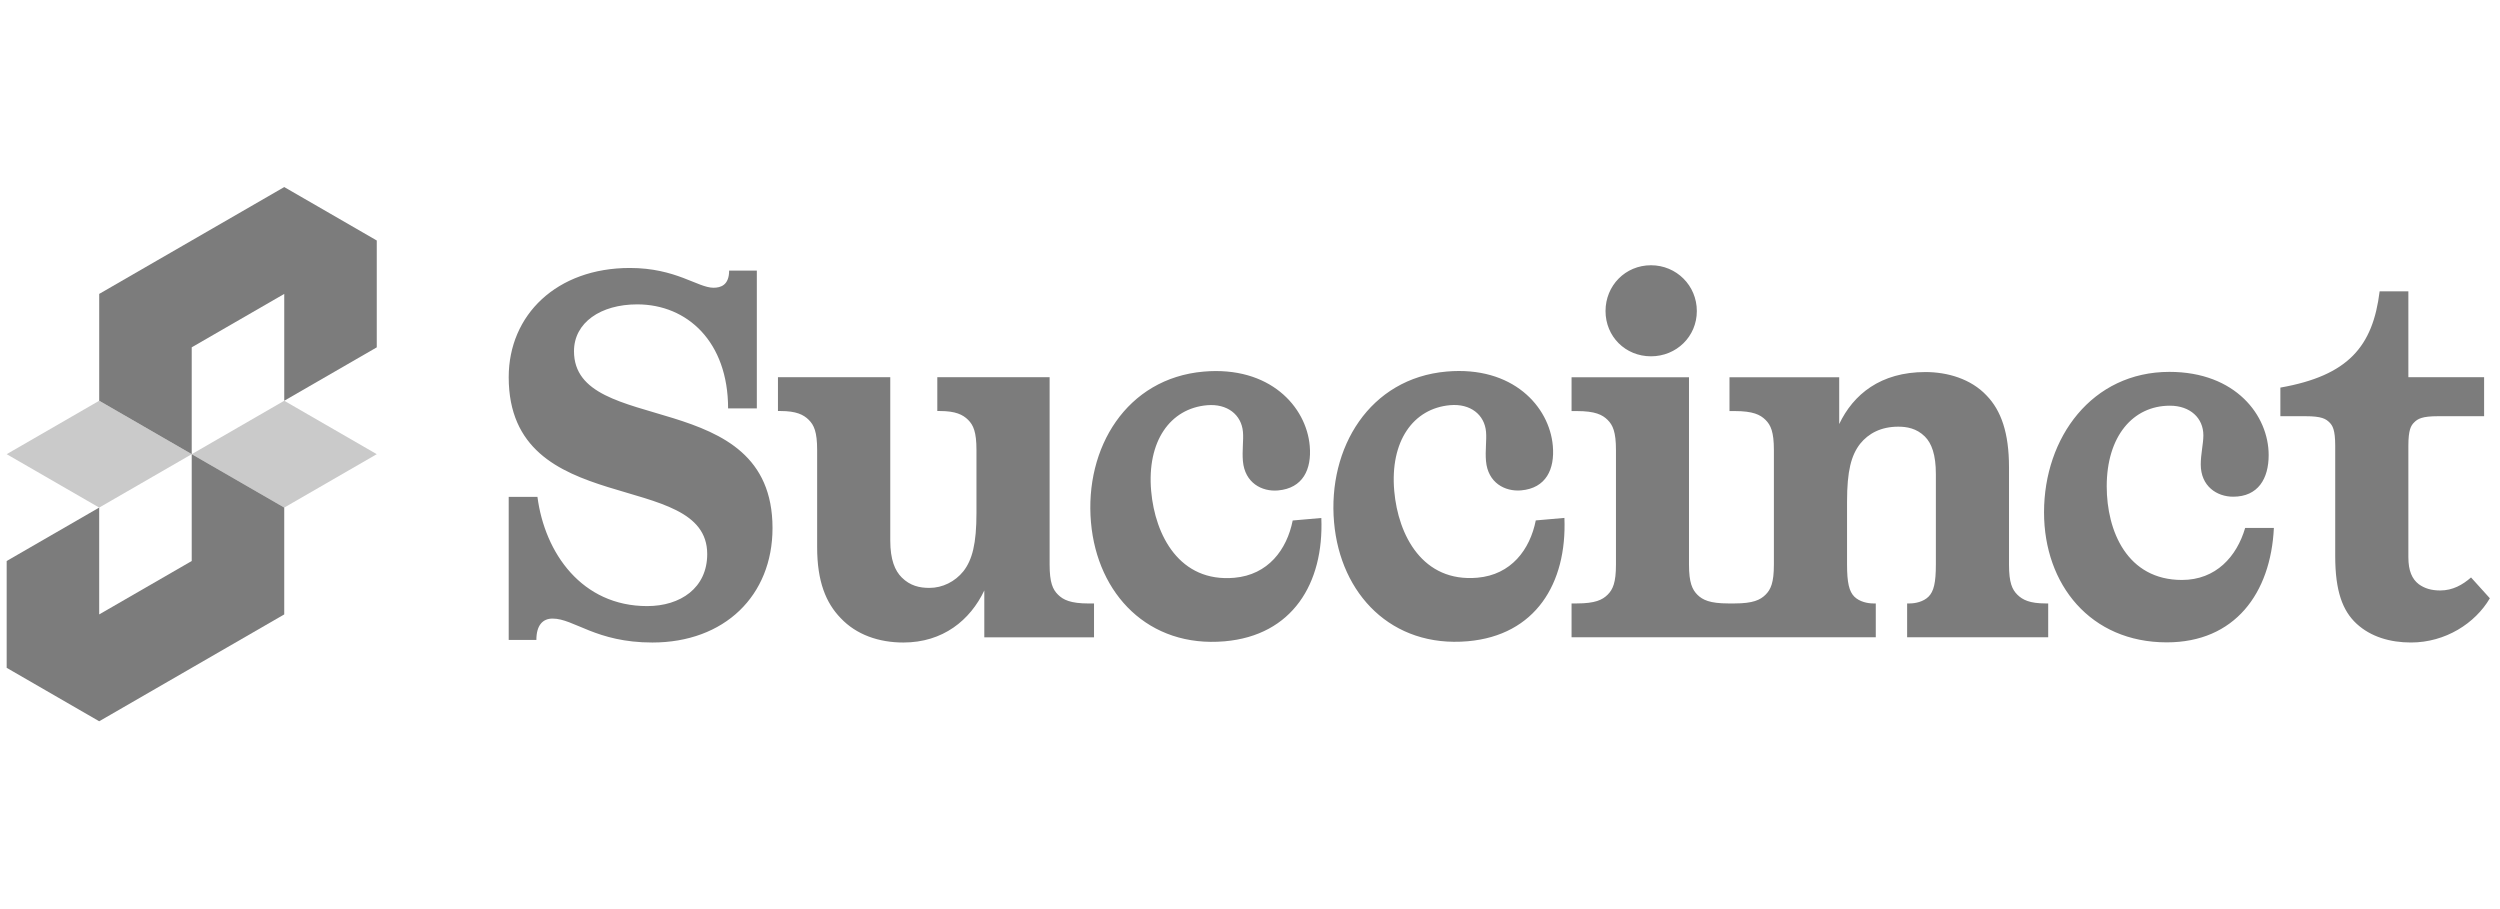
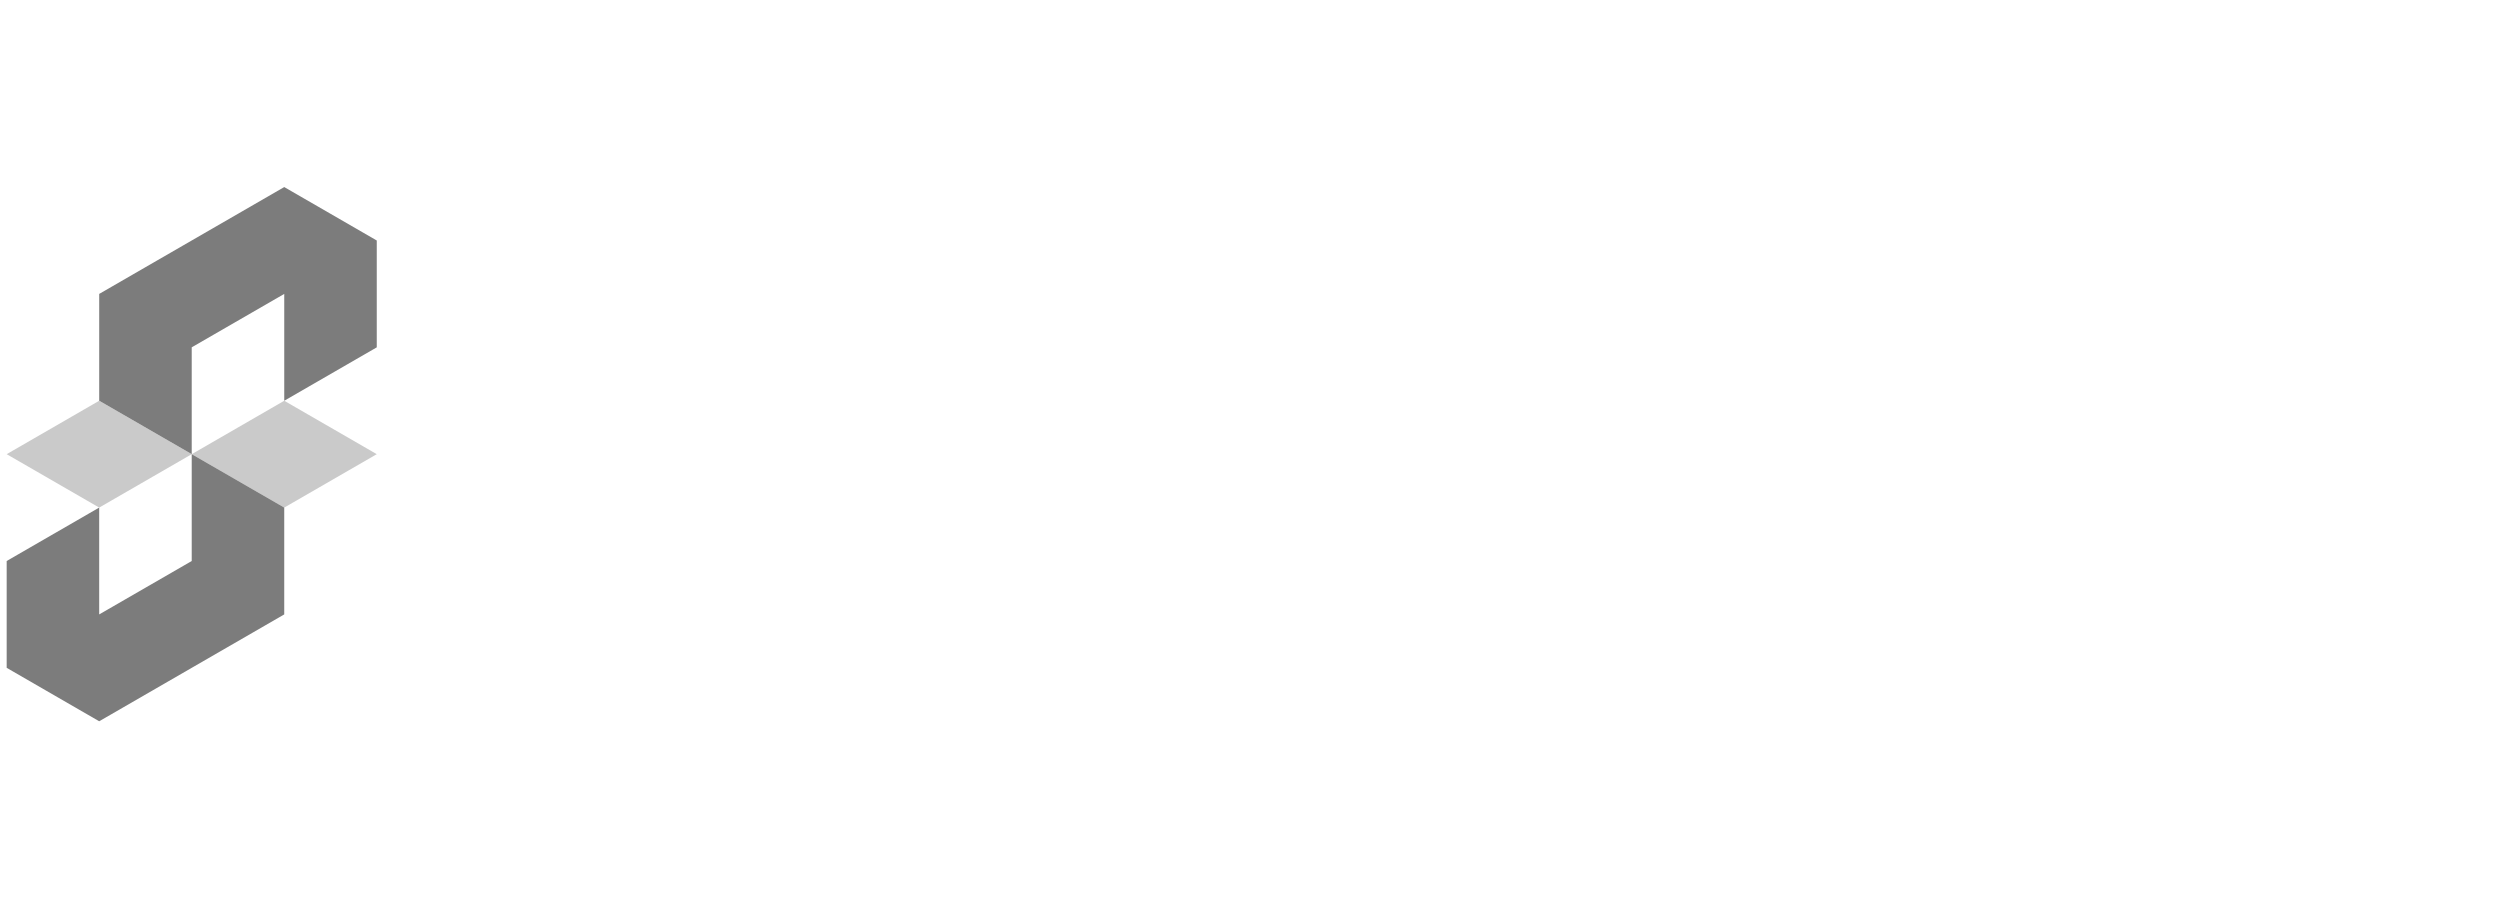
<svg xmlns="http://www.w3.org/2000/svg" width="176" height="64" viewBox="0 0 176 64" fill="none">
  <g clip-path="url(#clip0_183_2529)">
-     <path d="M35.813 34.978H37.836C38.351 38.934 40.962 42.669 45.559 42.669C47.913 42.669 49.788 41.388 49.788 39.007C49.788 32.928 35.813 36.663 35.813 26.555C35.813 22.162 39.197 18.865 44.345 18.865C47.582 18.865 49.125 20.257 50.229 20.257C50.744 20.257 51.331 20.074 51.331 19.049H53.281V28.753H51.258C51.258 24.066 48.39 21.428 44.86 21.428C42.285 21.428 40.409 22.71 40.409 24.725C40.409 30.804 54.385 27.069 54.385 37.176C54.385 41.937 51 45.233 45.925 45.233C41.954 45.233 40.409 43.548 38.901 43.548C38.202 43.548 37.761 44.024 37.761 45.049H35.813L35.813 34.978ZM69.294 41.571C68.302 43.658 66.389 45.233 63.595 45.233C61.866 45.233 60.284 44.684 59.181 43.512C58.152 42.45 57.527 40.949 57.527 38.531V31.683C57.527 30.401 57.306 29.925 56.937 29.558C56.57 29.192 56.055 28.936 54.952 28.936H54.768V26.555H62.675V38.054C62.675 39.41 63.006 40.179 63.484 40.655C64.073 41.241 64.734 41.388 65.433 41.388C66.353 41.388 67.235 40.948 67.824 40.215C68.45 39.41 68.743 38.274 68.743 36.114V31.683C68.743 30.401 68.523 29.925 68.155 29.558C67.787 29.192 67.272 28.936 66.169 28.936H65.986V26.555H73.893V39.738C73.893 41.02 74.113 41.496 74.482 41.863C74.849 42.229 75.364 42.485 76.651 42.485H77.019V44.866H69.295V41.57L69.294 41.571ZM93.022 36.468C93.206 41.084 90.979 44.733 86.216 45.148C80.867 45.614 77.25 41.849 76.805 36.778C76.344 31.525 79.311 26.634 84.733 26.161C89.386 25.756 91.963 28.619 92.206 31.392C92.35 33.034 91.73 34.374 89.971 34.527C88.835 34.626 87.635 33.995 87.501 32.463C87.436 31.733 87.556 30.988 87.504 30.404C87.399 29.2 86.406 28.405 84.978 28.528C82.376 28.756 80.734 31.067 81.042 34.569C81.318 37.706 83.047 41.011 86.894 40.676C89.276 40.468 90.596 38.7 91.006 36.642L93.022 36.466V36.468ZM110.135 36.464C110.319 41.08 108.092 44.729 103.329 45.144C97.98 45.61 94.364 41.844 93.918 36.773C93.457 31.52 96.424 26.629 101.846 26.157C106.499 25.751 109.076 28.614 109.319 31.387C109.464 33.029 108.843 34.37 107.084 34.523C105.948 34.621 104.748 33.99 104.614 32.459C104.549 31.729 104.669 30.983 104.617 30.399C104.512 29.195 103.519 28.4 102.091 28.524C99.489 28.751 97.847 31.062 98.155 34.565C98.431 37.702 100.16 41.007 104.007 40.671C106.389 40.464 107.709 38.695 108.119 36.637L110.135 36.461V36.464ZM160.081 37.166C159.86 41.78 157.322 45.222 152.542 45.222C147.172 45.222 143.9 41.158 143.9 36.067C143.9 30.794 147.283 26.18 152.726 26.18C157.397 26.18 159.714 29.256 159.714 32.039C159.714 33.687 158.979 34.968 157.213 34.968C156.073 34.968 154.933 34.236 154.933 32.698C154.933 31.966 155.117 31.233 155.117 30.647C155.117 29.439 154.198 28.561 152.763 28.561C150.151 28.561 148.313 30.721 148.313 34.237C148.313 37.386 149.748 40.829 153.609 40.829C156 40.829 157.47 39.182 158.059 37.167H160.082L160.081 37.166ZM116.229 18.674C114.427 18.674 113.029 20.102 113.029 21.897C113.029 23.692 114.427 25.084 116.229 25.084C118.022 25.084 119.457 23.692 119.457 21.897C119.457 20.102 118.022 18.674 116.229 18.674ZM144.009 42.482C142.906 42.482 142.391 42.234 142.023 41.868C141.655 41.502 141.434 41.026 141.434 39.744V32.894C141.434 30.477 140.883 28.902 139.852 27.84C138.749 26.668 137.094 26.192 135.549 26.192C132.386 26.192 130.473 27.767 129.48 29.854V26.558H121.756V28.939H122.123C123.411 28.939 123.926 29.195 124.294 29.561C124.662 29.927 124.882 30.404 124.882 31.686V39.744C124.882 41.026 124.662 41.502 124.294 41.868C123.926 42.234 123.411 42.482 122.123 42.482H121.664C120.376 42.482 119.861 42.234 119.493 41.868C119.135 41.502 118.905 41.026 118.905 39.744V26.558H110.638V28.939H111.006C112.293 28.939 112.808 29.195 113.176 29.561C113.544 29.927 113.764 30.404 113.764 31.686V39.744C113.764 41.026 113.544 41.502 113.176 41.868C112.808 42.234 112.293 42.482 111.006 42.482H110.638V44.862H132.055V42.482H131.871C131.503 42.482 130.914 42.372 130.546 42.005C130.179 41.639 130.032 41.026 130.032 39.744V35.312C130.032 33.151 130.326 32.052 130.951 31.246C131.54 30.514 132.423 30.038 133.636 30.038C134.225 30.038 134.924 30.147 135.512 30.733C135.99 31.209 136.285 32.015 136.285 33.37V39.744C136.285 41.026 136.137 41.639 135.769 42.005C135.402 42.372 134.814 42.482 134.446 42.482H134.262V44.862H144.193V42.482L144.009 42.482ZM175.285 42.12C174.257 43.878 172.16 45.232 169.732 45.232C168.261 45.232 166.901 44.83 165.907 43.914C164.914 42.998 164.399 41.606 164.399 39.153V31.389C164.399 30.254 164.215 29.961 163.996 29.741C163.738 29.485 163.443 29.301 162.304 29.301H160.538V27.287C165.319 26.444 167.048 24.393 167.526 20.512H169.549V26.554H174.881V29.301H171.645C170.504 29.301 170.21 29.484 169.953 29.741C169.732 29.961 169.549 30.254 169.549 31.389V39.226C169.549 40.178 169.805 40.764 170.285 41.13C170.688 41.423 171.167 41.569 171.793 41.569C172.676 41.569 173.374 41.166 173.961 40.653L175.285 42.118V42.12Z" fill="#7C7C7C" />
    <path d="M26.524 16.931V24.453L20.011 28.213V20.691L13.497 24.451V31.973L6.984 28.213V20.691L20.011 13.169L26.524 16.931Z" fill="#7C7C7C" />
    <path opacity="0.4" d="M13.497 31.974L6.983 35.734L0.47 31.974L6.983 28.213L13.497 31.974Z" fill="#7C7C7C" />
    <path d="M20.01 35.733V43.255L6.983 50.777L0.47 47.015V39.494L6.983 35.733V43.255L13.497 39.495V31.973L20.01 35.733Z" fill="#7C7C7C" />
    <path opacity="0.4" d="M26.524 31.974L20.01 35.734L13.497 31.974L20.01 28.213L26.524 31.974Z" fill="#7C7C7C" />
  </g>
  <defs>
    <clipPath id="clip0_183_2529">
      <rect width="175" height="64" fill="white" transform="translate(0.47)" />
    </clipPath>
  </defs>
</svg>